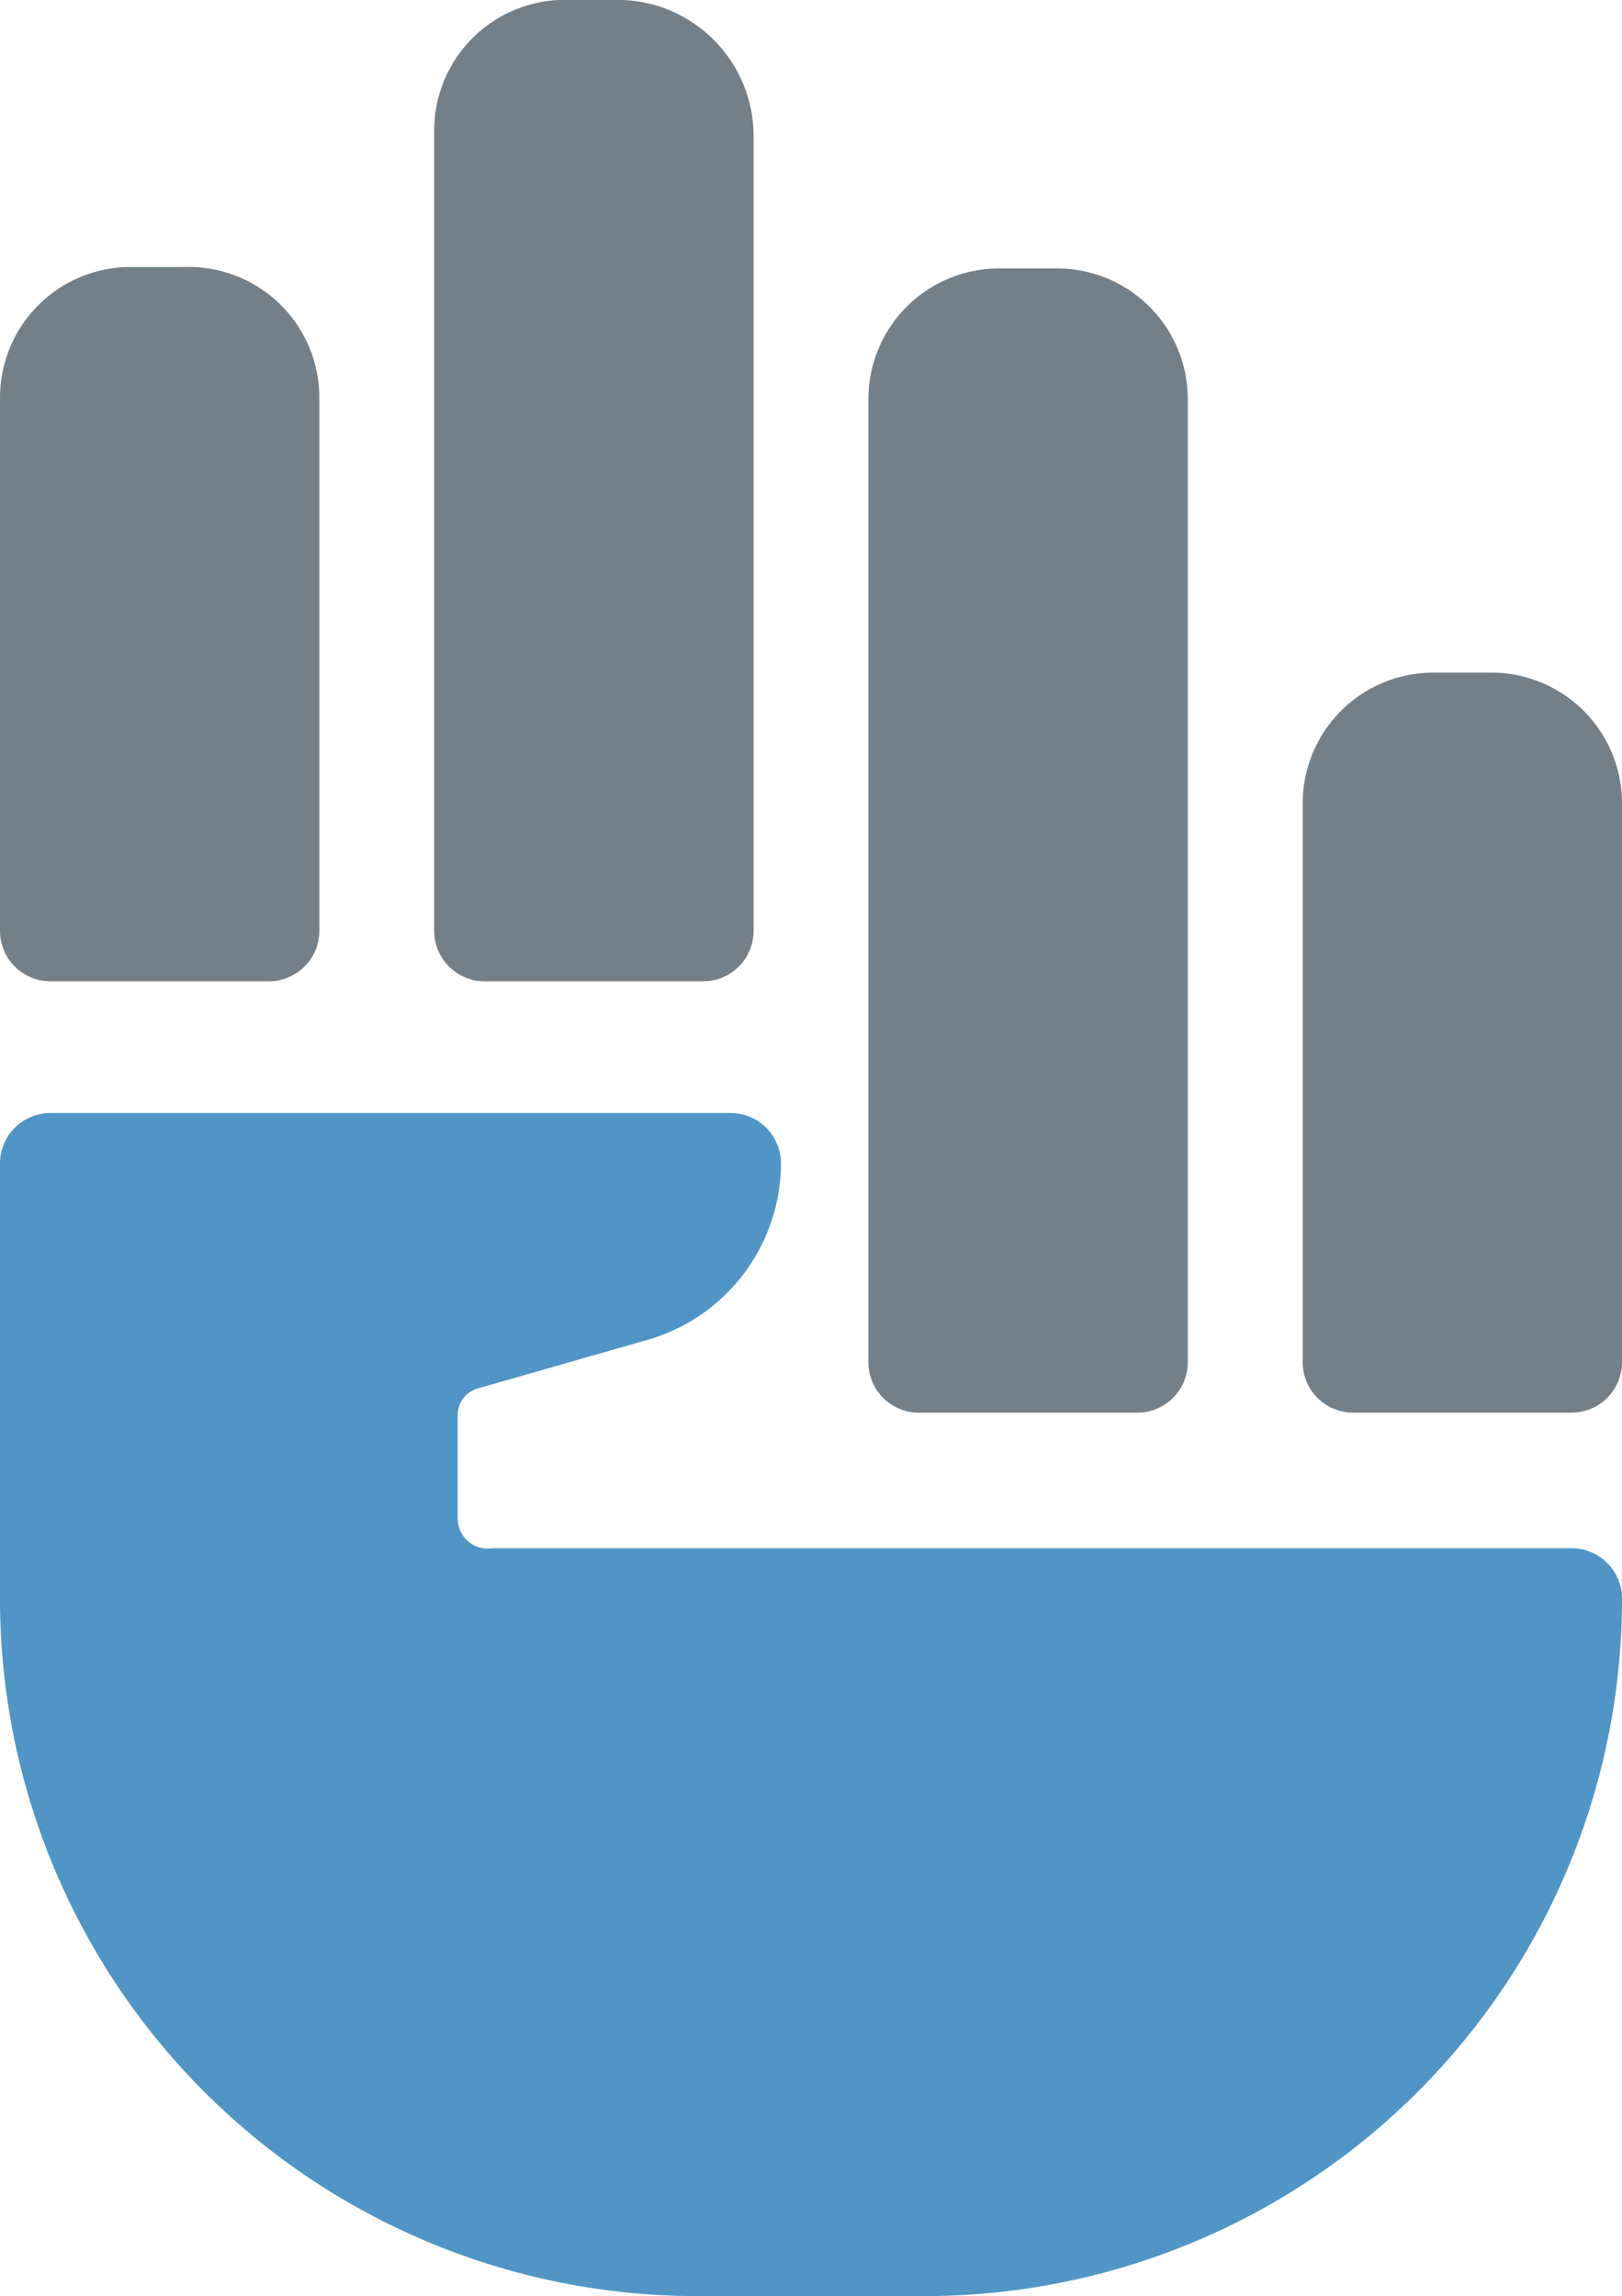
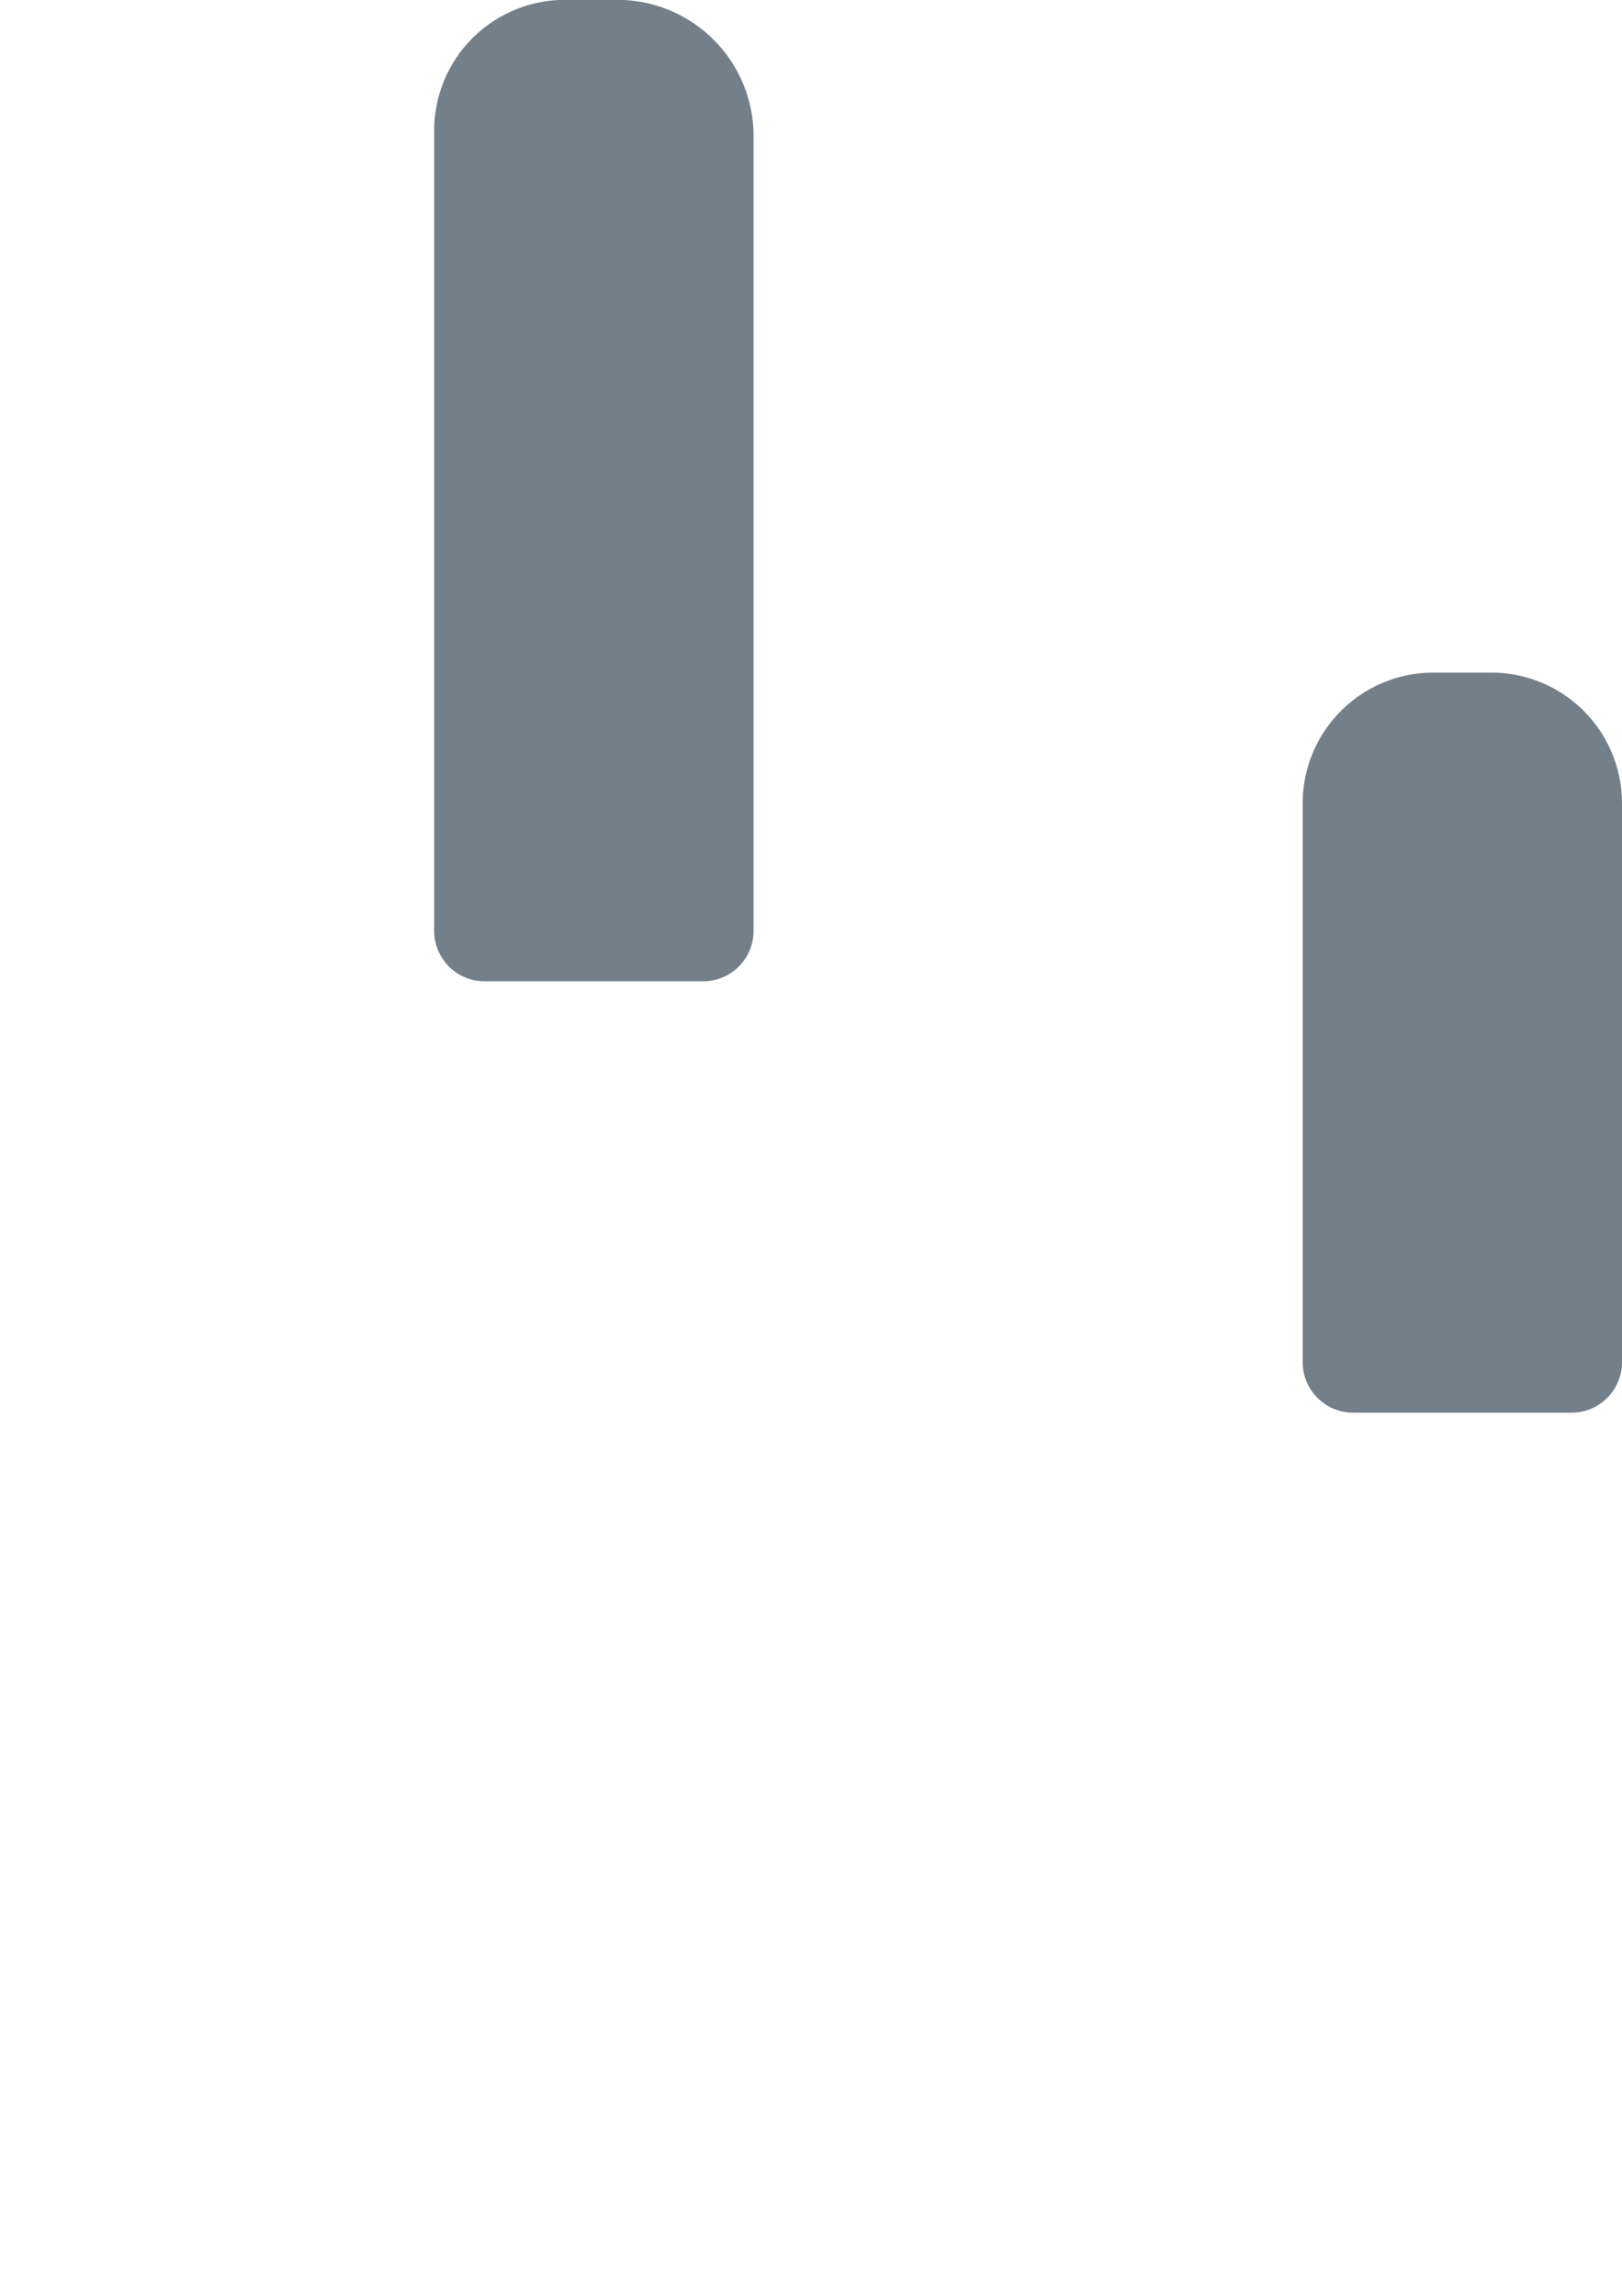
<svg xmlns="http://www.w3.org/2000/svg" id="logo-icon-2-color" width="50" height="70.783" viewBox="0 0 50 70.783">
  <g id="Group_1278" data-name="Group 1278" transform="translate(-681.301 -406.265)">
    <g id="Group_1277" data-name="Group 1277">
      <path id="Path_4754" data-name="Path 4754" d="M723.013,449.814h6.733a1.555,1.555,0,0,0,1.555-1.555V431.028A4.029,4.029,0,0,0,727.272,427h-1.784a4.029,4.029,0,0,0-4.03,4.029v17.231A1.555,1.555,0,0,0,723.013,449.814Z" fill="#73808a" />
-       <path id="Path_4755" data-name="Path 4755" d="M709.627,449.814h6.734a1.555,1.555,0,0,0,1.555-1.555V418.57a4.03,4.03,0,0,0-4.03-4.03H712.1a4.031,4.031,0,0,0-4.03,4.03v29.689A1.555,1.555,0,0,0,709.627,449.814Z" fill="#73808a" />
-       <path id="Path_4756" data-name="Path 4756" d="M682.856,436.516h6.734a1.555,1.555,0,0,0,1.555-1.555V418.524a4.029,4.029,0,0,0-4.03-4.029h-1.784a4.03,4.03,0,0,0-4.03,4.029v16.437A1.555,1.555,0,0,0,682.856,436.516Z" fill="#73808a" />
      <path id="Path_4757" data-name="Path 4757" d="M696.242,436.516h6.734a1.555,1.555,0,0,0,1.555-1.555v-24.5a4.2,4.2,0,0,0-4.2-4.2h-1.616a4.03,4.03,0,0,0-4.03,4.03v24.666A1.555,1.555,0,0,0,696.242,436.516Z" fill="#73808a" />
    </g>
-     <path id="Path_4758" data-name="Path 4758" d="M695.409,453.051v-3.166a.849.849,0,0,1,.62-.818l5.1-1.46a5.684,5.684,0,0,0,4.246-5.476h0a1.554,1.554,0,0,0-1.554-1.554H682.856a1.555,1.555,0,0,0-1.555,1.554v13.417a21.5,21.5,0,0,0,21.507,21.5l7,0a21.5,21.5,0,0,0,21.493-21.5h0a1.554,1.554,0,0,0-1.554-1.554H696.489A.93.93,0,0,1,695.409,453.051Z" fill="#5095c5" />
  </g>
</svg>